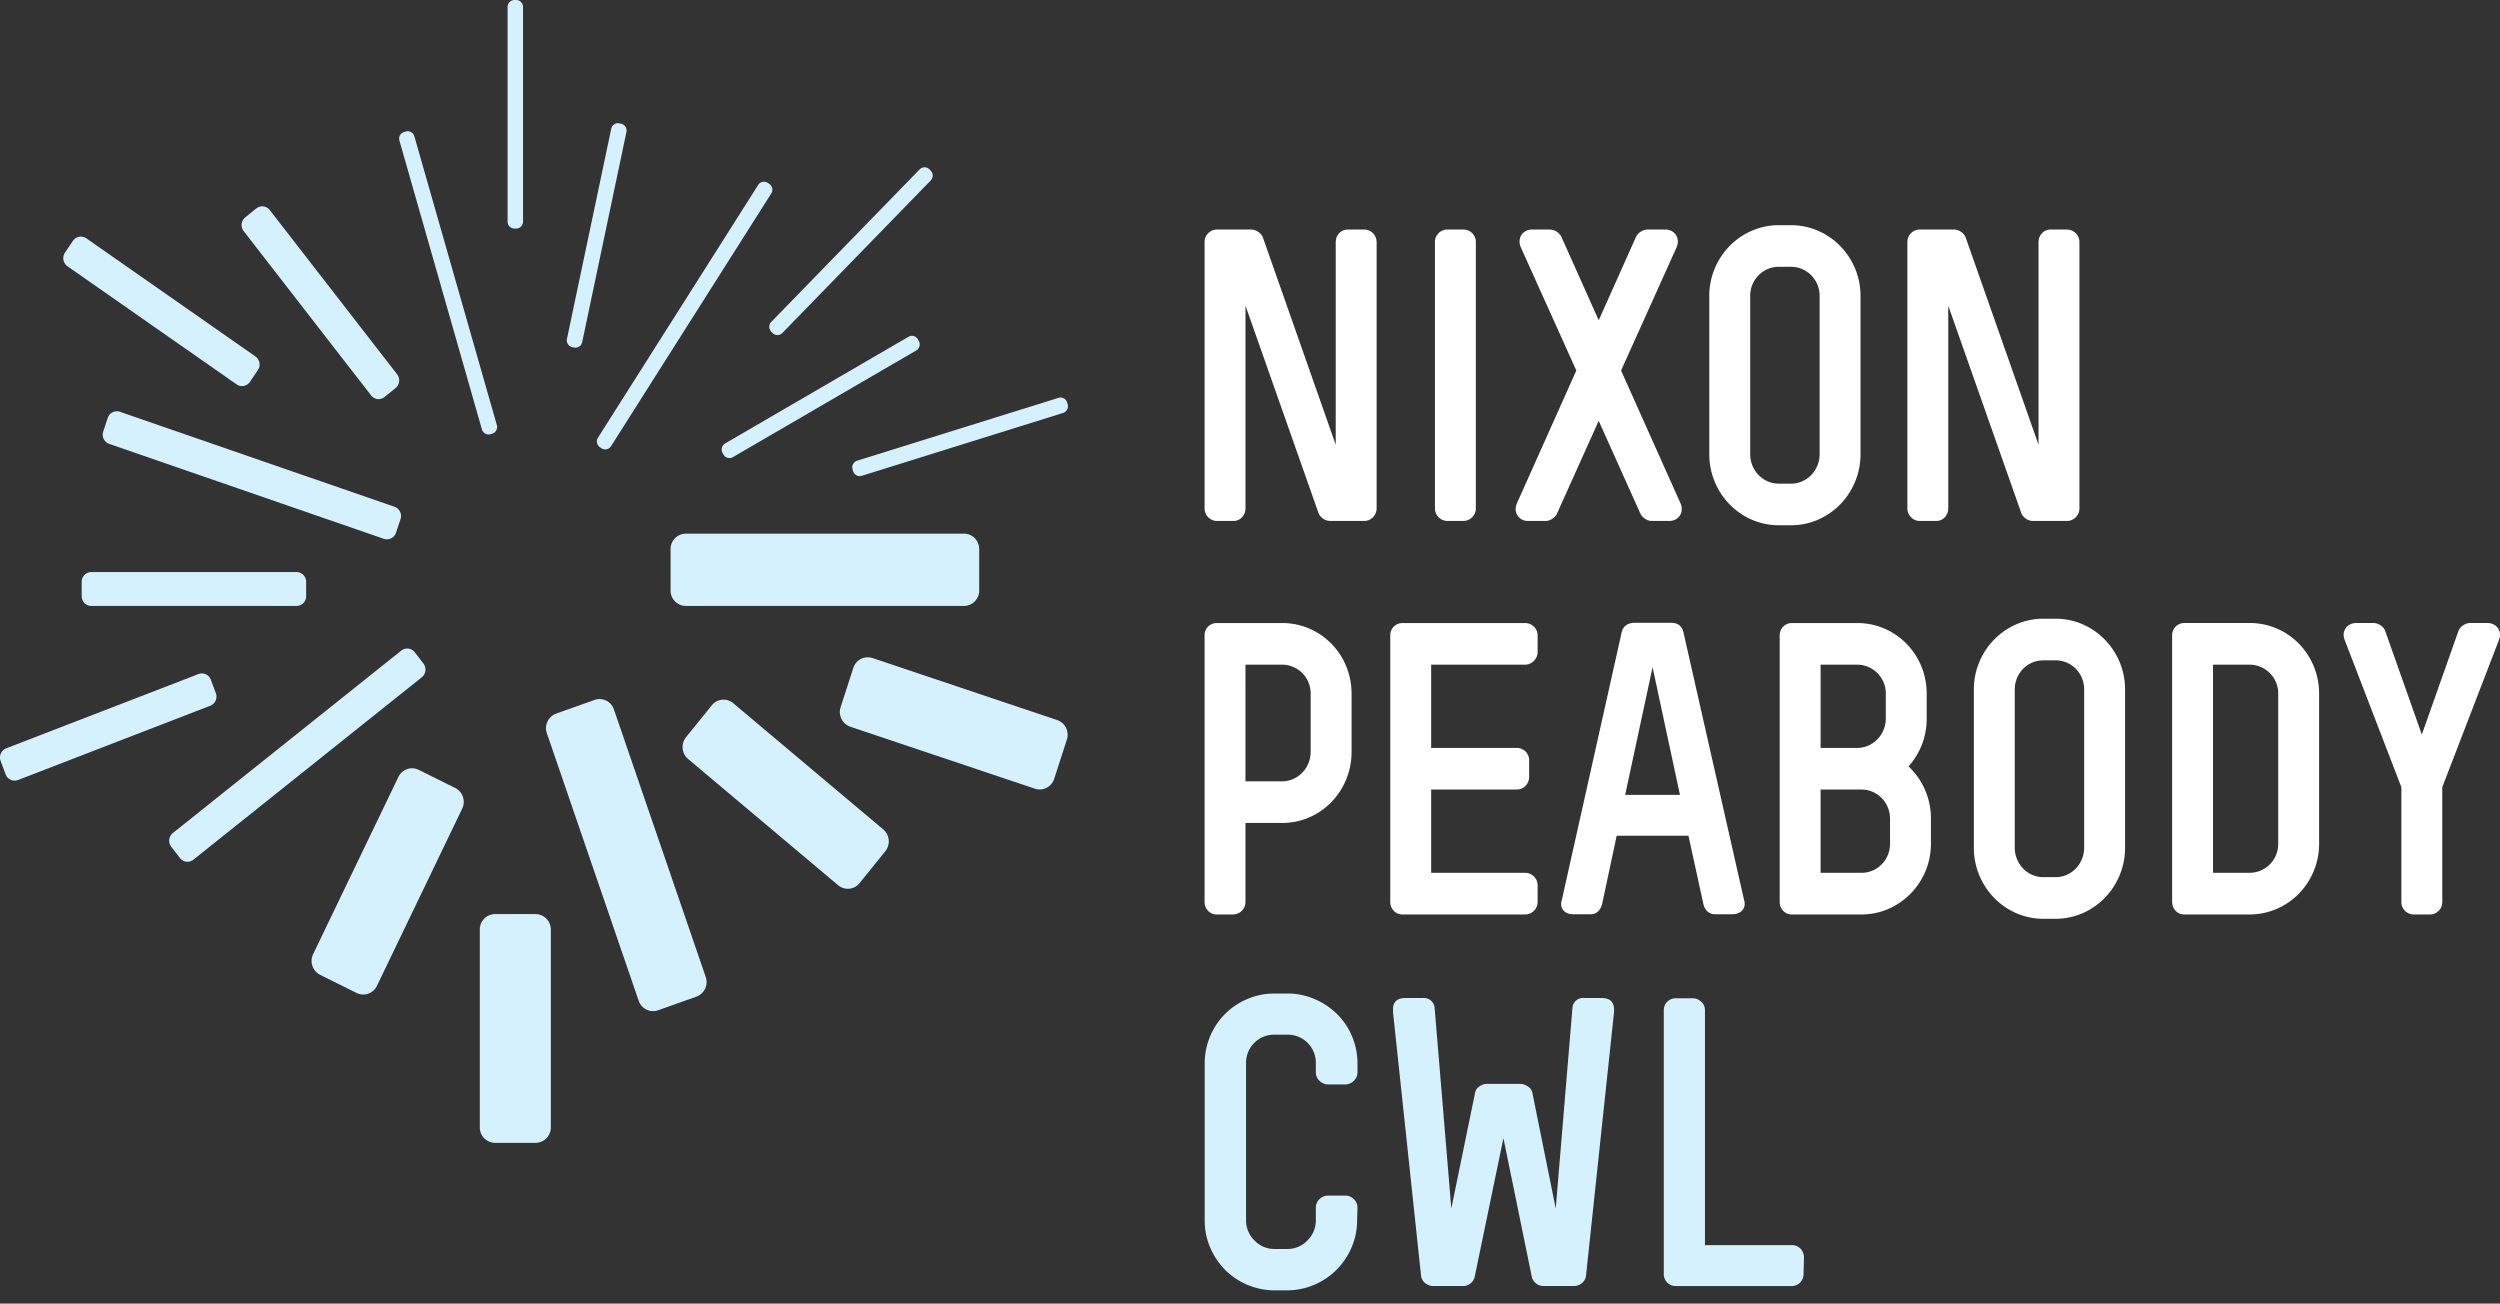
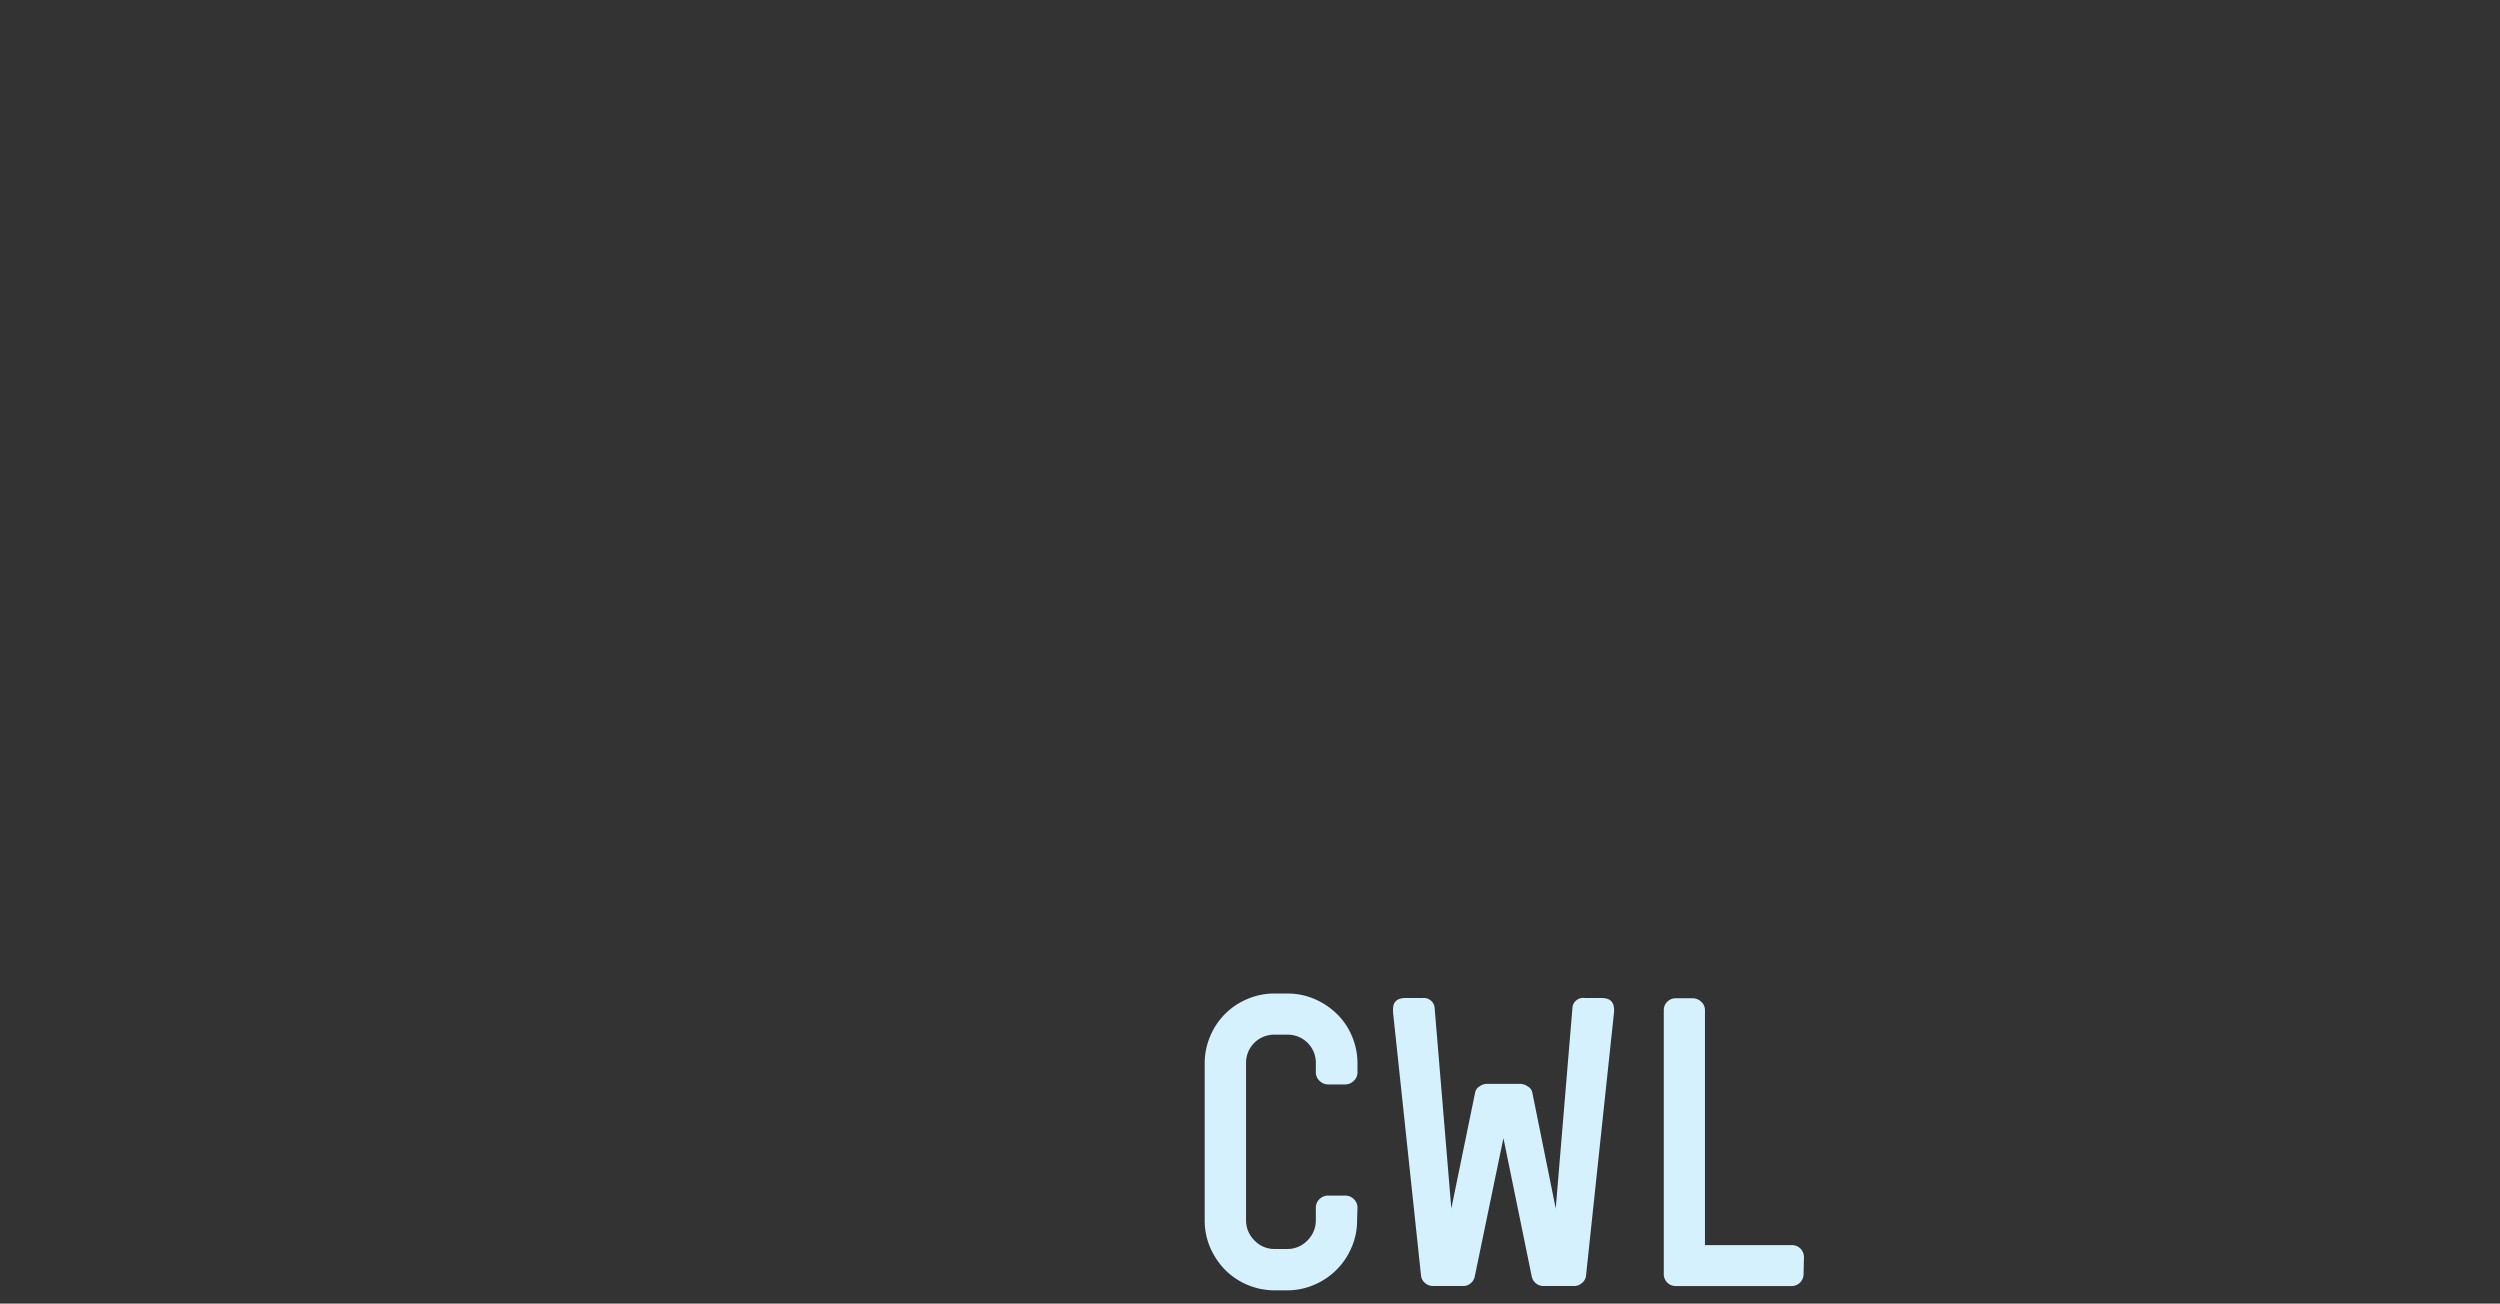
<svg xmlns="http://www.w3.org/2000/svg" width="140" height="73" viewBox="0 0 140 73" fill="none">
  <rect x="0" y="0" width="140" height="73" fill="#333333" stroke="none" />
  <title>Nixon Peabody LLP</title>
-   <path fill-rule="evenodd" clip-rule="evenodd" d="m32.047 19.442.098.02a.387.387 0 0 0 .457-.3L35.08 7.392a.392.392 0 0 0-.296-.464l-.098-.021a.387.387 0 0 0-.457.301l-2.479 11.768c-.044.21.088.42.296.465zm-5.059 4.607c.06.207.274.327.477.267l.096-.029a.394.394 0 0 0 .262-.485l-4.62-16.173a.385.385 0 0 0-.477-.267l-.096.028a.394.394 0 0 0-.262.486l4.62 16.173zm-3.275 13.11-.488-.633a.532.532 0 0 0-.753-.093L9.68 46.65a.555.555 0 0 0-.091.767l.488.633a.531.531 0 0 0 .753.092l12.792-10.216a.555.555 0 0 0 .09-.768zm10.666 2.568a.849.849 0 0 0-1.083-.531l-2.148.764a.872.872 0 0 0-.523 1.103l5.142 14.982a.848.848 0 0 0 1.083.531l2.149-.764a.872.872 0 0 0 .522-1.102l-5.142-14.983zm24.825.597L48.86 36.85a.85.85 0 0 0-1.073.55l-.713 2.201a.871.871 0 0 0 .54 1.093l10.345 3.474a.85.85 0 0 0 1.073-.55l.713-2.202a.871.871 0 0 0-.54-1.092zM43.194 18.58l.072.072a.38.38 0 0 0 .544-.003l8.31-8.542a.398.398 0 0 0-.002-.554l-.072-.072a.38.38 0 0 0-.544.003l-8.31 8.542a.398.398 0 0 0 .002.553zm-9.593 6.47.084.055a.383.383 0 0 0 .532-.118l8.973-14.152a.396.396 0 0 0-.115-.54l-.085-.056a.382.382 0 0 0-.532.118L33.486 24.51a.396.396 0 0 0 .115.54zM3.777 14.909l9.474 6.617c.244.17.58.106.746-.142l.447-.663a.555.555 0 0 0-.139-.76l-9.474-6.617a.532.532 0 0 0-.746.142l-.447.663a.554.554 0 0 0 .14.76zm8.31 23.907-.28-.752a.536.536 0 0 0-.692-.317L.346 41.907a.55.55 0 0 0-.311.704l.28.752a.535.535 0 0 0 .693.318l10.769-4.16a.55.55 0 0 0 .31-.705zm13.406 5.311-2.045-1.016a.847.847 0 0 0-1.138.397l-4.775 9.924a.874.874 0 0 0 .39 1.157l2.046 1.017c.42.209.932.03 1.137-.398l4.775-9.924a.873.873 0 0 0-.39-1.157zm-4.712-21.985a.53.53 0 0 0 .753.089l.619-.5a.556.556 0 0 0 .088-.768l-7.135-9.2a.53.53 0 0 0-.753-.09l-.62.5a.556.556 0 0 0-.088.769l7.136 9.2zm28.682 24.306-8.404-7.07a.84.84 0 0 0-1.195.116l-1.446 1.79a.88.88 0 0 0 .116 1.22l8.403 7.07a.84.84 0 0 0 1.195-.116l1.446-1.79a.881.881 0 0 0-.115-1.22zM5.112 32.036a.543.543 0 0 0-.537.546v.804c0 .301.242.547.537.547h11.496a.543.543 0 0 0 .537-.547v-.804c0-.3-.241-.546-.537-.546H5.112zm46.34-12.944-.05-.088a.382.382 0 0 0-.524-.146l-10.27 5.975a.396.396 0 0 0-.143.534l.05.088a.383.383 0 0 0 .525.146l10.27-5.975a.396.396 0 0 0 .143-.534zm8.307 3.447a.386.386 0 0 0-.481-.26L47.998 25.8a.393.393 0 0 0-.255.489l.03.098c.062.205.279.322.481.26l11.28-3.522a.393.393 0 0 0 .254-.489l-.029-.097zm-29.763 28.65h-2.277a.86.86 0 0 0-.85.866v11.08a.86.86 0 0 0 .85.865h2.277a.86.86 0 0 0 .85-.865v-11.08a.86.86 0 0 0-.85-.865zm-1.188-38.388h.1c.21 0 .382-.175.382-.39V.39a.388.388 0 0 0-.383-.39h-.1a.388.388 0 0 0-.382.39V12.41c0 .215.172.39.383.39zm-6.633 17.032.254-.761a.55.55 0 0 0-.336-.693L6.715 23.06a.536.536 0 0 0-.68.342l-.255.762a.55.55 0 0 0 .336.693l15.378 5.317a.536.536 0 0 0 .681-.342zm15.377.917v2.318a.86.86 0 0 0 .85.865h15.583a.86.86 0 0 0 .85-.865V30.75a.86.86 0 0 0-.85-.865H38.402a.86.86 0 0 0-.85.865z" fill="#D5F1FE" />
-   <path fill-rule="evenodd" clip-rule="evenodd" d="M76.4 12.854h-.929c-.367 0-.67.308-.67.704v11.349L70.72 13.293c-.087-.241-.39-.44-.649-.44h-1.922a.698.698 0 0 0-.692.683V28.47c0 .396.324.704.692.704h.929c.367 0 .67-.308.67-.704V17.12l4.082 11.592c.087.264.39.462.649.462H76.4a.702.702 0 0 0 .691-.704V13.558a.702.702 0 0 0-.69-.704zm15.461 15.902c.087.22.39.418.627.418h.994c.54 0 .842-.506.626-.99L90.78 20.75l3.111-6.906c.216-.507-.108-.99-.626-.99H92.25a.765.765 0 0 0-.626.396l-2.096 4.684-2.096-4.684a.766.766 0 0 0-.626-.396H85.79c-.519 0-.843.483-.627.99l3.111 6.906-3.327 7.434c-.216.484.087.99.627.99h.993c.238 0 .54-.198.627-.418l2.333-5.19 2.333 5.19zm6.15-3.321V16.57c0-.902.712-1.628 1.598-1.628h.691c.886 0 1.599.726 1.599 1.628v8.864c0 .902-.713 1.65-1.599 1.65h-.69c-.887 0-1.6-.748-1.6-1.65zm6.178 0V16.57c0-2.178-1.75-3.96-3.889-3.96h-.69c-2.14 0-3.89 1.782-3.89 3.96v8.864c0 2.2 1.75 3.98 3.89 3.98h.69c2.139 0 3.889-1.78 3.889-3.98zm9.645 3.739h1.923a.702.702 0 0 0 .691-.704V13.558a.702.702 0 0 0-.691-.704h-.929c-.367 0-.67.308-.67.704v11.349l-4.083-11.614c-.086-.241-.389-.44-.648-.44h-1.922a.698.698 0 0 0-.692.683V28.47c0 .396.324.704.692.704h.928c.367 0 .67-.308.67-.704V17.12l4.083 11.592c.087.264.389.462.648.462zm-40.437 12.93c0 .902-.713 1.65-1.599 1.65h-2.052V37.22H71.8a1.61 1.61 0 0 1 1.598 1.628v3.255zm-1.599-7.214h-3.672a.68.68 0 0 0-.67.682v14.934c0 .396.303.704.67.704h.93a.702.702 0 0 0 .69-.704v-4.42H71.8c2.16 0 3.888-1.782 3.888-3.982V38.85c0-2.2-1.728-3.96-3.888-3.96zm13.618 0h-6.891a.68.68 0 0 0-.67.682v14.934c0 .396.302.704.67.704h6.891a.702.702 0 0 0 .691-.704v-.924a.703.703 0 0 0-.69-.704h-5.272v-4.663h4.796c.389 0 .691-.33.691-.703v-.924a.688.688 0 0 0-.691-.704h-4.796v-4.663h5.271c.368 0 .691-.33.691-.704v-.945a.698.698 0 0 0-.69-.682zm20.426 12.361c0 .902-.713 1.627-1.598 1.627h-2.29v-4.663h2.29c.885 0 1.598.726 1.598 1.628v1.408zm-3.888-10.03h2.052a1.61 1.61 0 0 1 1.599 1.628v1.385c0 .902-.713 1.65-1.599 1.65h-2.052v-4.663zm4.925 5.697a3.99 3.99 0 0 0 1.016-2.684V38.85c0-2.2-1.729-3.96-3.889-3.96h-3.673a.68.68 0 0 0-.67.683v14.934c0 .396.303.704.67.704h3.911c2.138 0 3.888-1.782 3.888-3.959v-1.408a4 4 0 0 0-1.253-2.925zm9.835 4.553c0 .902-.713 1.65-1.598 1.65h-.692c-.885 0-1.598-.748-1.598-1.65v-8.864c0-.902.713-1.628 1.598-1.628h.692c.885 0 1.598.726 1.598 1.628v8.864zm-1.598-12.823h-.692c-2.138 0-3.888 1.781-3.888 3.96v8.863c0 2.2 1.75 3.981 3.888 3.981h.692c2.138 0 3.888-1.782 3.888-3.981v-8.864c0-2.178-1.75-3.96-3.888-3.96zM127.58 47.25a1.61 1.61 0 0 1-1.599 1.627h-2.052V37.221h2.052a1.61 1.61 0 0 1 1.599 1.628v8.402zm-1.599-12.361h-3.672a.68.68 0 0 0-.67.682v14.934c0 .396.302.704.67.704h3.672c2.161 0 3.889-1.782 3.889-3.959v-8.402c0-2.2-1.728-3.96-3.889-3.96zm13.314 0h-.972c-.259 0-.562.198-.648.44l-2.053 5.806-2.052-5.806c-.086-.242-.389-.44-.648-.44h-.973c-.518 0-.842.462-.648.946l3.176 8.248v6.422a.69.69 0 0 0 .692.704h.907a.688.688 0 0 0 .691-.704v-6.422l3.176-8.248c.195-.484-.129-.946-.648-.946zm-56.648-6.42a.703.703 0 0 1-.691.704h-.908a.703.703 0 0 1-.691-.704V13.534c0-.374.324-.682.691-.682h.908c.367 0 .691.308.691.682V28.47zm8.362 16.043h3.069l-1.534-7.149-1.535 7.15zm3.544 2.288h-4.019l-.82 3.85c-.109.307-.26.55-.67.55h-.93c-.518 0-.8-.353-.648-.815l3.349-14.98c.087-.352.346-.528.735-.528h2.009c.41 0 .627.176.713.528l3.392 14.98c.151.462-.151.814-.67.814h-.929c-.388 0-.583-.242-.67-.55l-.842-3.85z" fill="#fff" />
  <path d="M75.998 68.32c.004.527-.1 1.05-.31 1.534a3.919 3.919 0 0 1-2.095 2.095c-.482.207-1 .312-1.525.31h-.691a3.93 3.93 0 0 1-2.777-1.153 4.117 4.117 0 0 1-.833-1.252 3.802 3.802 0 0 1-.304-1.535v-8.758c-.003-.524.1-1.042.304-1.525a3.86 3.86 0 0 1 2.096-2.095 3.83 3.83 0 0 1 1.524-.304h.692a3.83 3.83 0 0 1 1.525.304c.469.199.897.483 1.262.838.362.355.65.779.844 1.247.205.482.31 1 .309 1.524v.456a.65.65 0 0 1-.21.524.683.683 0 0 1-.487.199h-.938a.681.681 0 0 1-.487-.2.65.65 0 0 1-.21-.523v-.456a1.57 1.57 0 0 0-1.608-1.608h-.692a1.571 1.571 0 0 0-1.608 1.608v8.759a1.571 1.571 0 0 0 .466 1.152 1.53 1.53 0 0 0 1.142.482h.692a1.53 1.53 0 0 0 1.142-.482 1.57 1.57 0 0 0 .466-1.152v-.681a.65.65 0 0 1 .21-.482.675.675 0 0 1 .487-.194h.938a.675.675 0 0 1 .487.194.65.65 0 0 1 .21.482l-.021.691zM84.192 63.736l-1.608 7.758a.644.644 0 0 1-.23.372.623.623 0 0 1-.399.151h-1.698a.697.697 0 0 1-.434-.151.638.638 0 0 1-.241-.393L78.01 56.69a.231.231 0 0 0 0-.084.575.575 0 0 1 0-.089c0-.419.236-.628.697-.628h.959a.608.608 0 0 1 .67.524l.938 11.262 1.326-6.459a.524.524 0 0 1 .251-.377.707.707 0 0 1 .398-.142h1.892a.755.755 0 0 1 .413.142.524.524 0 0 1 .262.377l1.305 6.459.938-11.262a.602.602 0 0 1 .691-.524h.938c.524 0 .739.267.697.801l-1.572 14.783a.64.64 0 0 1-.24.393.676.676 0 0 1-.415.151h-1.723a.676.676 0 0 1-.655-.523l-1.588-7.758zM101 71.32a.68.68 0 0 1-.194.503.666.666 0 0 1-.503.195h-6.455a.665.665 0 0 1-.676-.697V56.575a.644.644 0 0 1 .194-.477.656.656 0 0 1 .482-.194h.933a.675.675 0 0 1 .487.194.617.617 0 0 1 .21.477v13.153h4.825a.681.681 0 0 1 .524.194.703.703 0 0 1 .194.524l-.021.875z" fill="#D5F1FE" />
</svg>